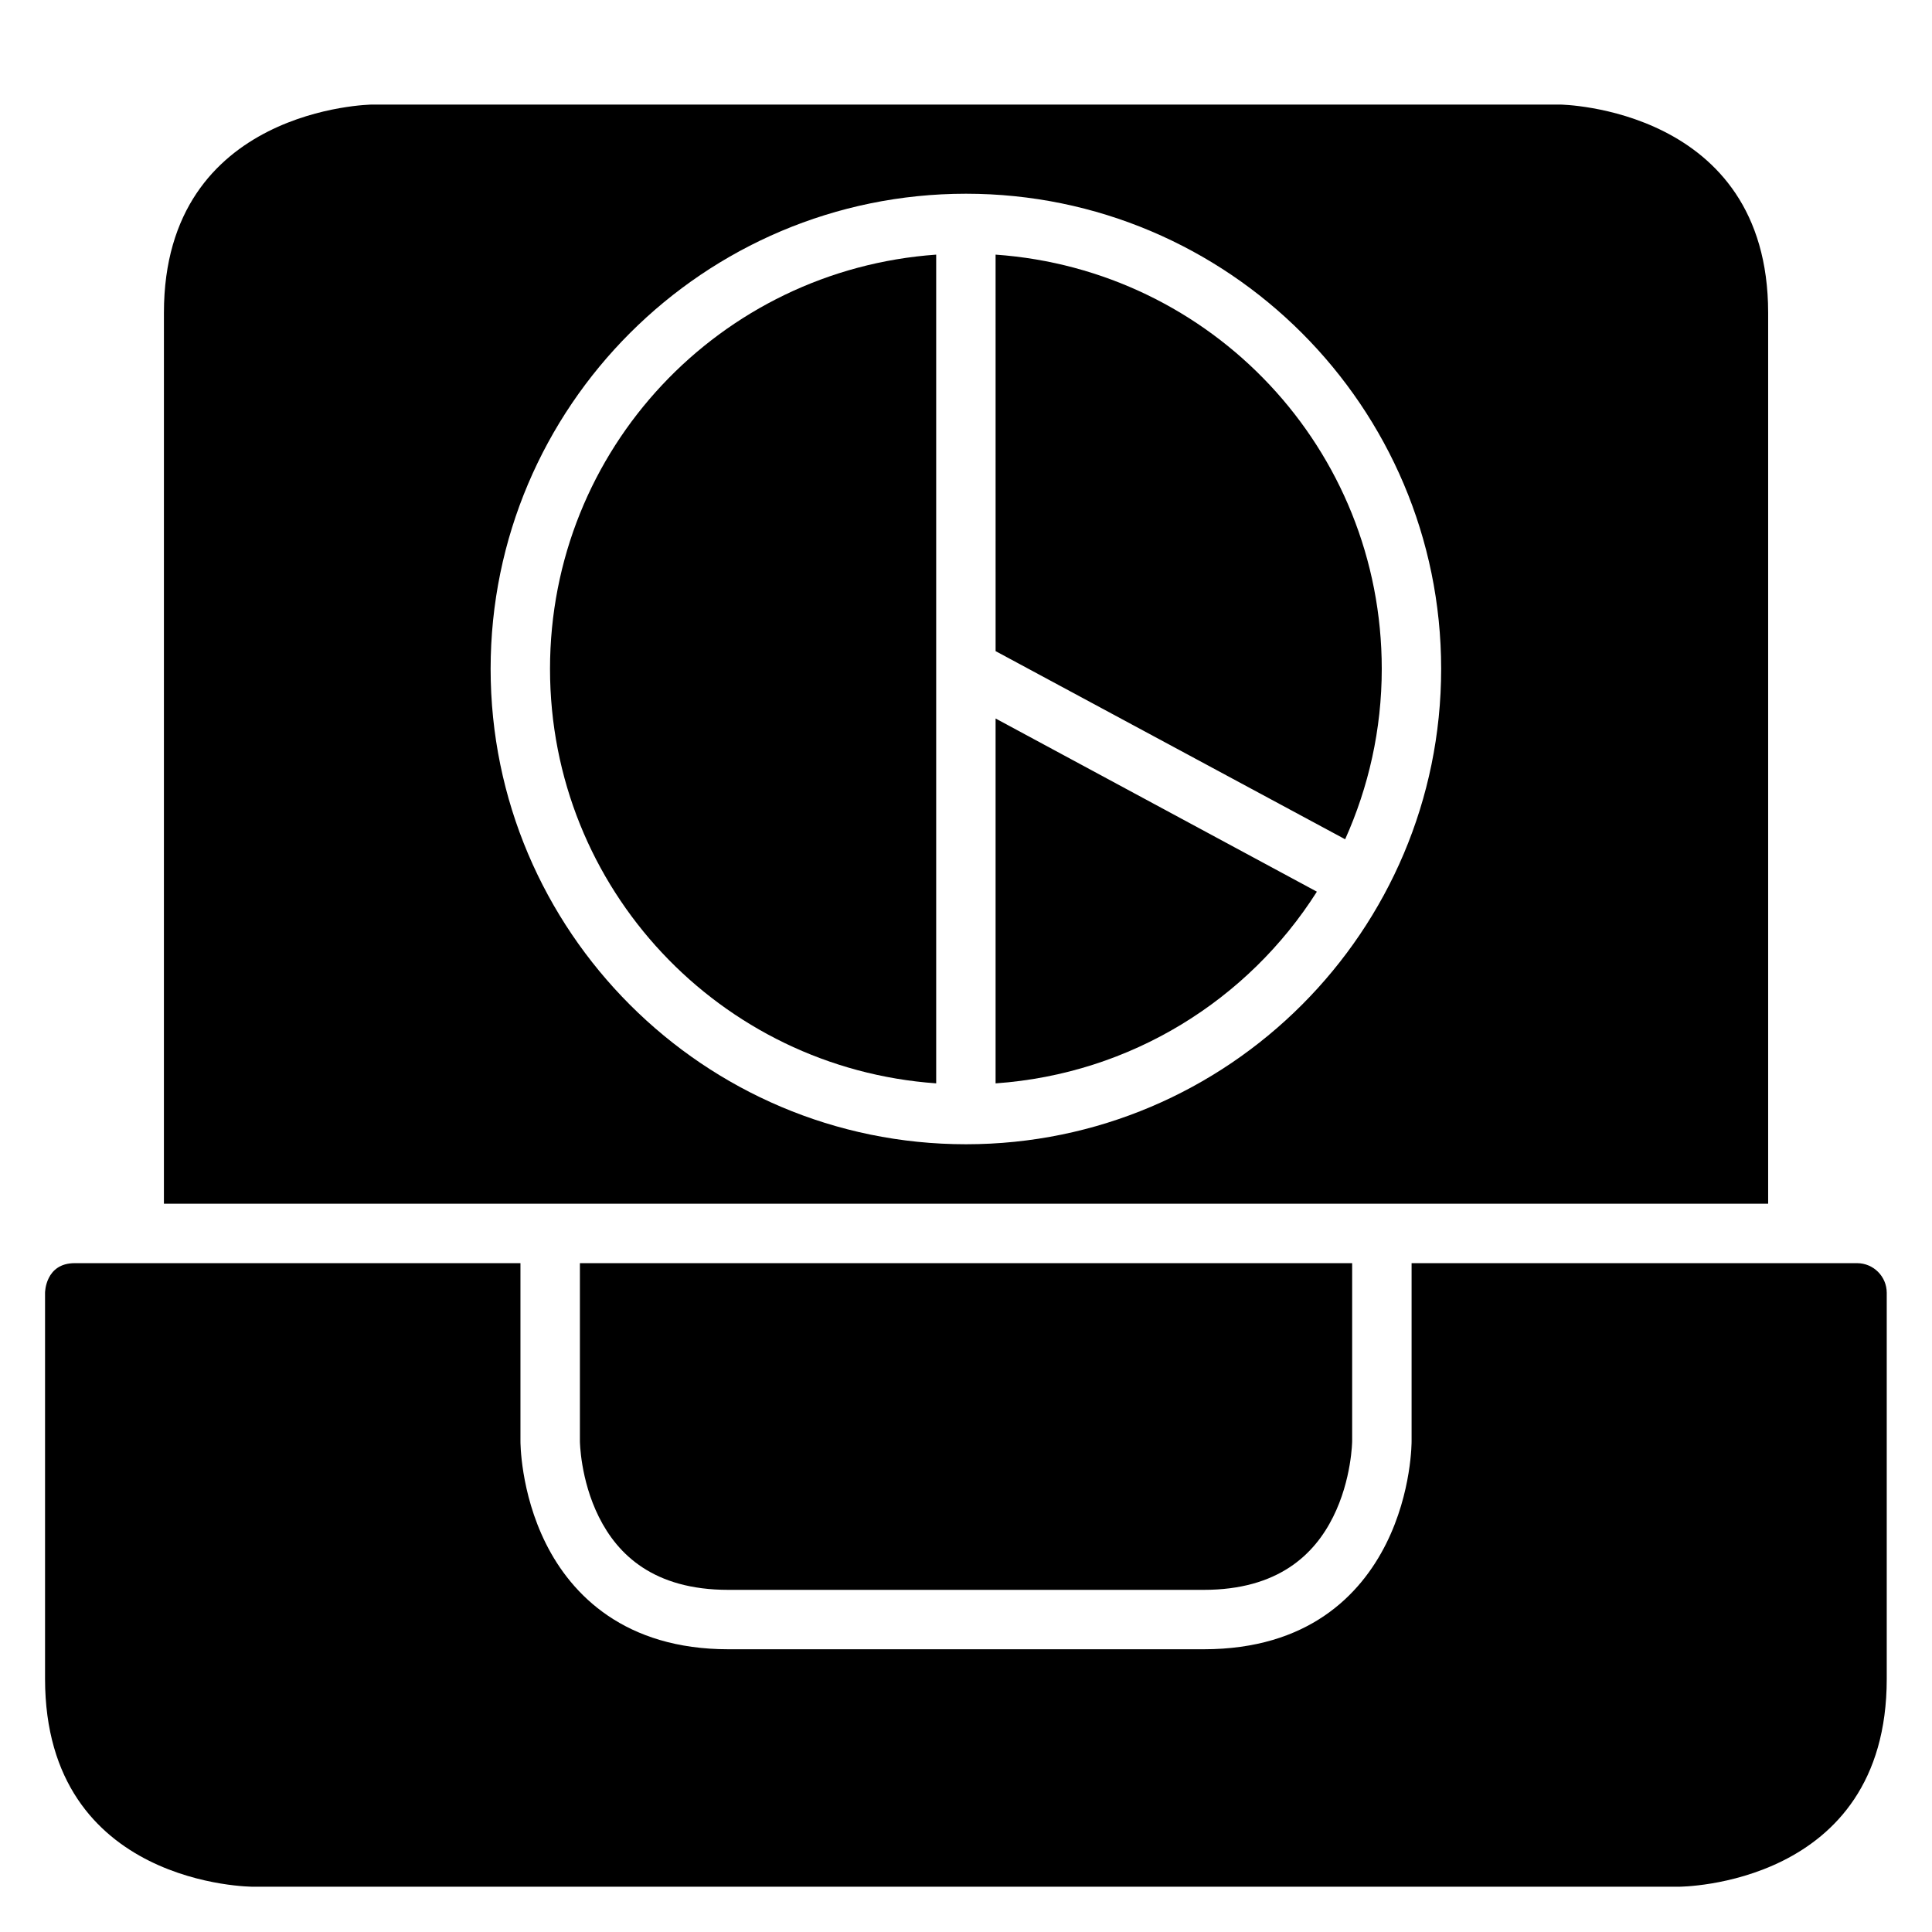
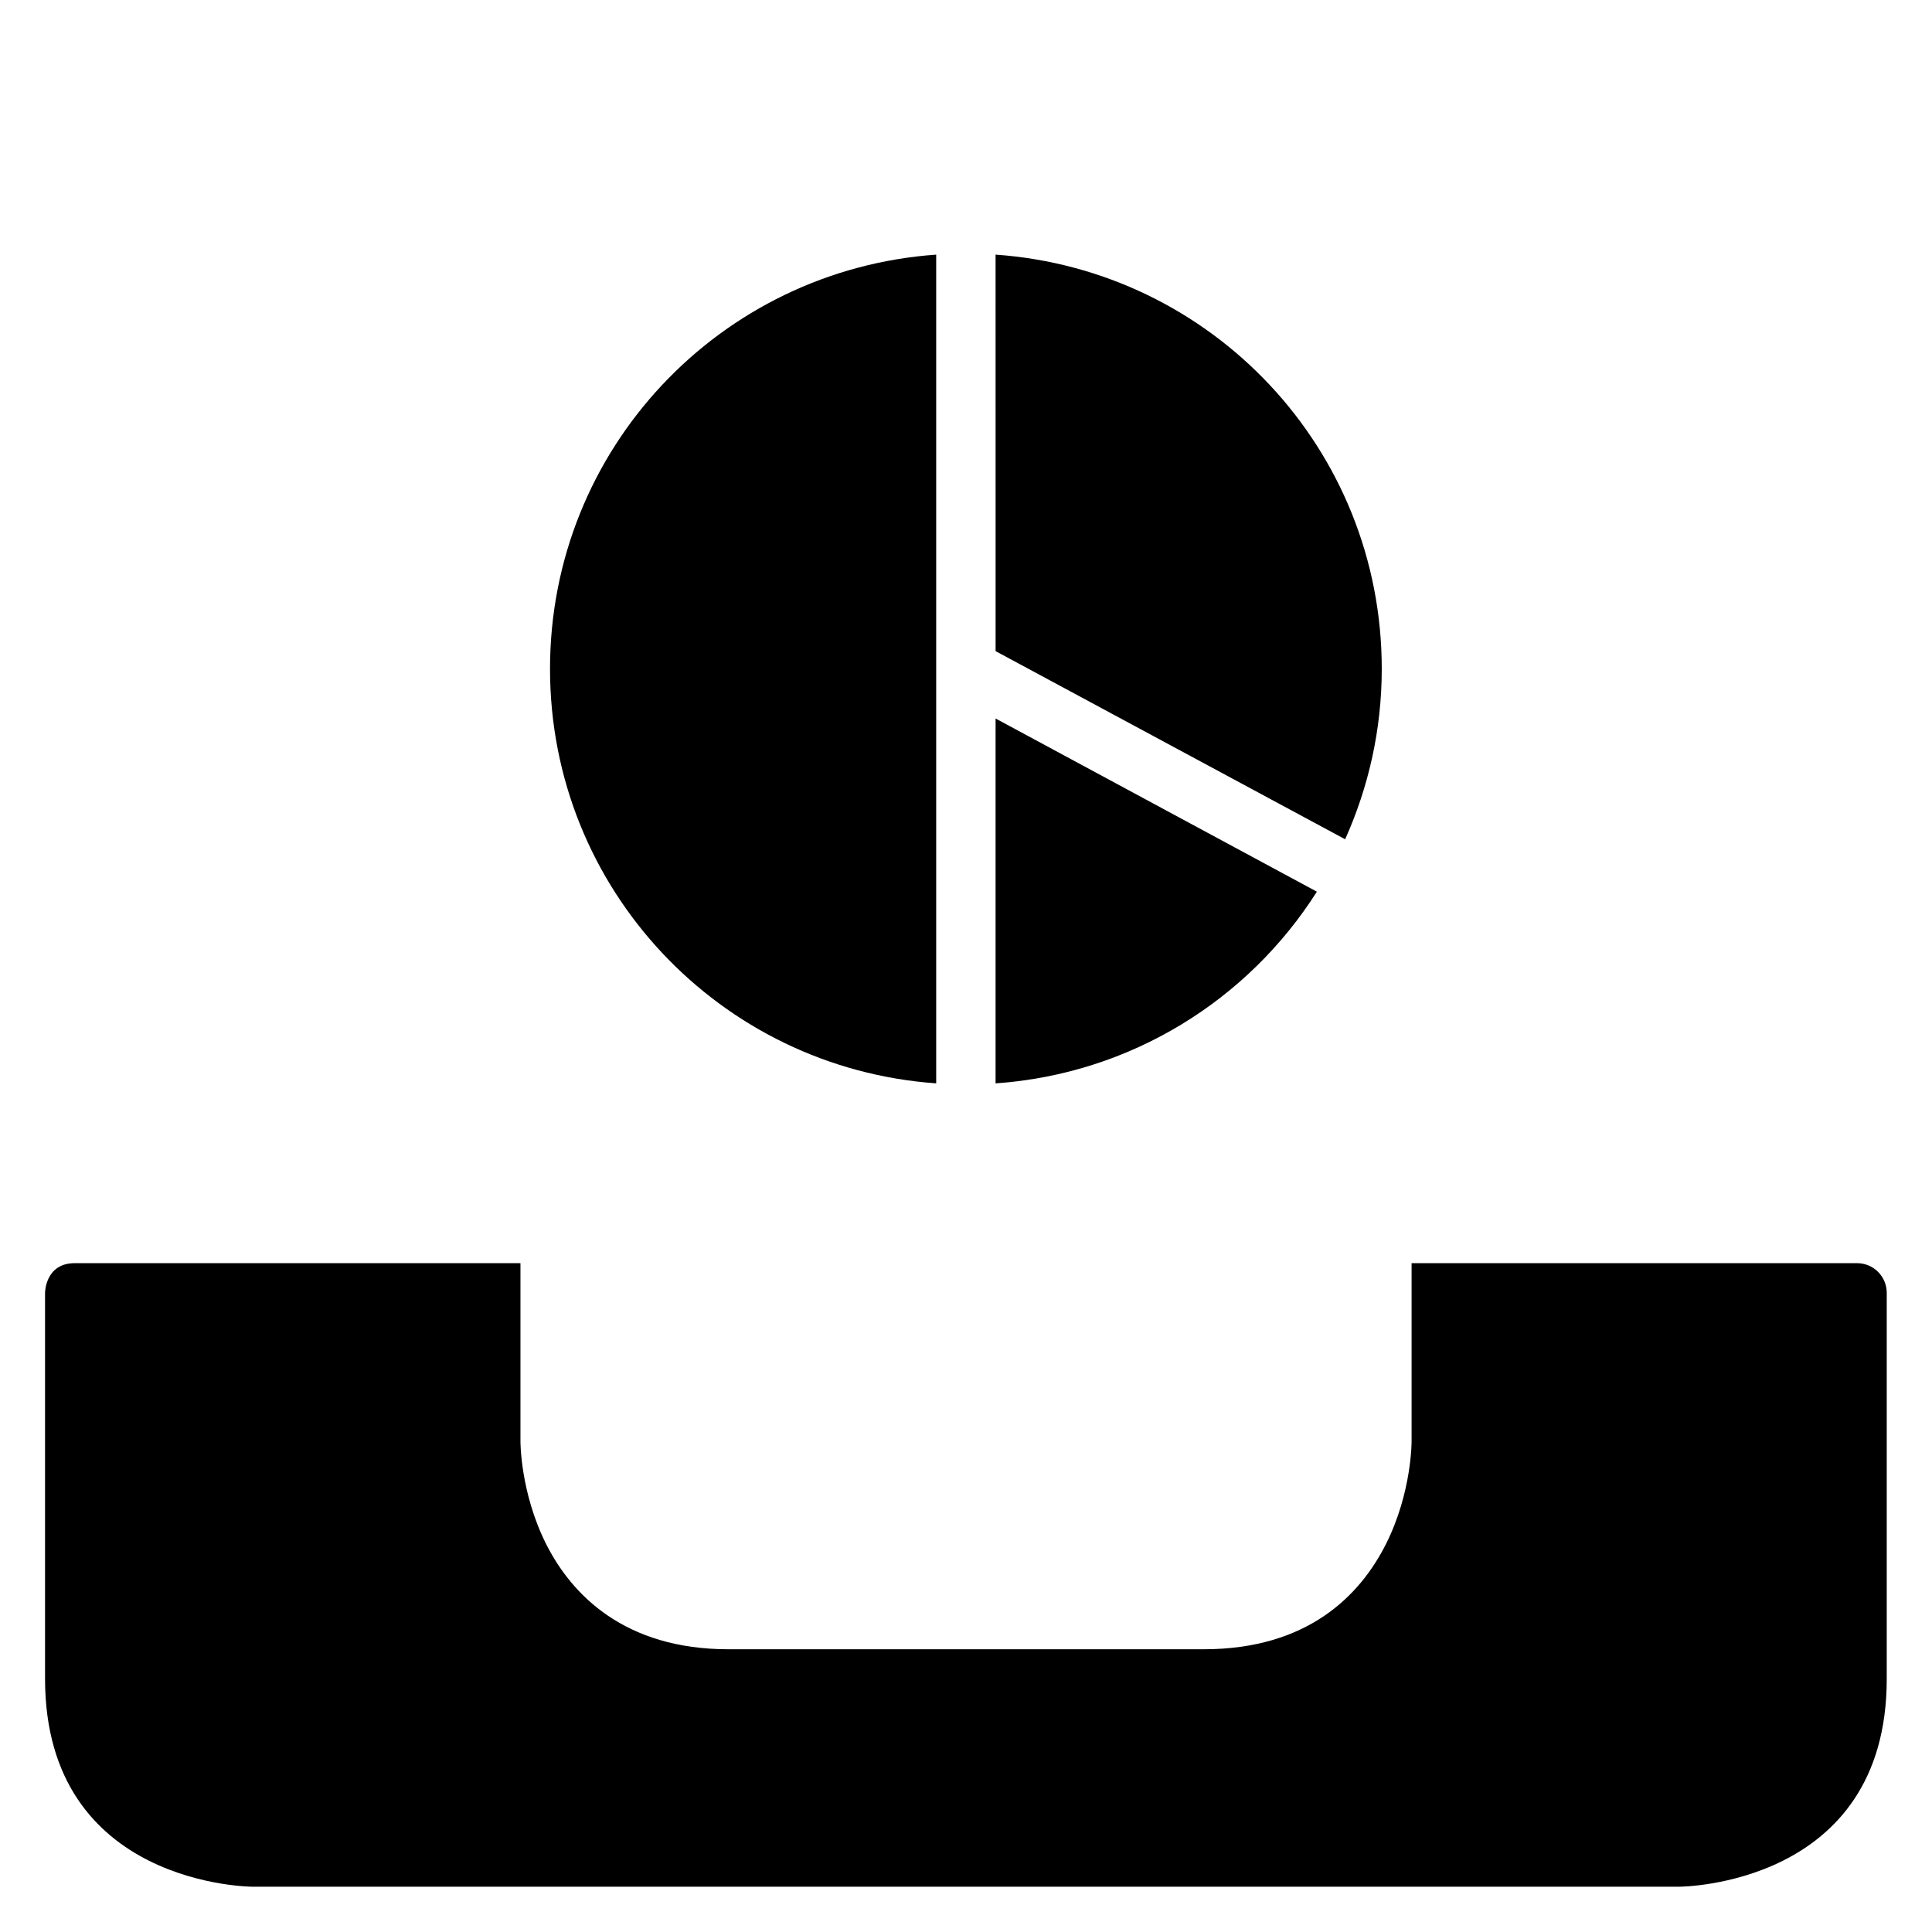
<svg xmlns="http://www.w3.org/2000/svg" fill="#000000" width="800px" height="800px" version="1.1" viewBox="144 144 512 512">
  <g>
-     <path d="m242.59 171.71s-55.133 0.664-55.148 55.148l-0.004 236.14h425.14v-236.14c-0.027-54.484-55.152-55.148-55.152-55.148zm157.41 23.629c69.469 0 125.92 56.453 125.92 125.92s-56.453 125.98-125.92 125.98-125.98-56.516-125.98-125.98 56.516-125.92 125.98-125.92z" />
    <path d="m163.84 478.75c-7.875-0.023-7.902 7.84-7.902 7.84v102.32c0.027 55.113 55.137 55.113 55.148 55.09h377.83s55.113 0.023 55.09-55.09v-102.32c-0.016-4.324-3.516-7.824-7.84-7.84h-118.08v47.172s0.109 13.465-6.734 27.152-20.75 27.996-48.355 27.996h-125.98c-27.355 0-41.496-14.312-48.34-27.996-6.844-13.688-6.75-27.152-6.75-27.152v-47.172z" />
-     <path d="m297.68 478.75v47.172s0.078 10.18 5.043 20.109 14.473 19.297 34.285 19.297h125.98c19.754 0 29.32-9.367 34.285-19.297 4.969-9.93 5.062-20.109 5.062-20.109v-47.172z" />
    <path d="m392.1 211.48v219.62c-57.246-4.055-102.34-51.547-102.34-109.84s45.09-105.73 102.34-109.78z" />
    <path d="m407.84 211.48c57.27 4.023 102.34 51.465 102.34 109.78 0 16.113-3.516 31.371-9.703 45.156l-92.633-49.859z" />
    <path d="m407.84 334.41 85.148 45.895c-18.203 28.684-49.246 48.273-85.148 50.801z" />
  </g>
</svg>